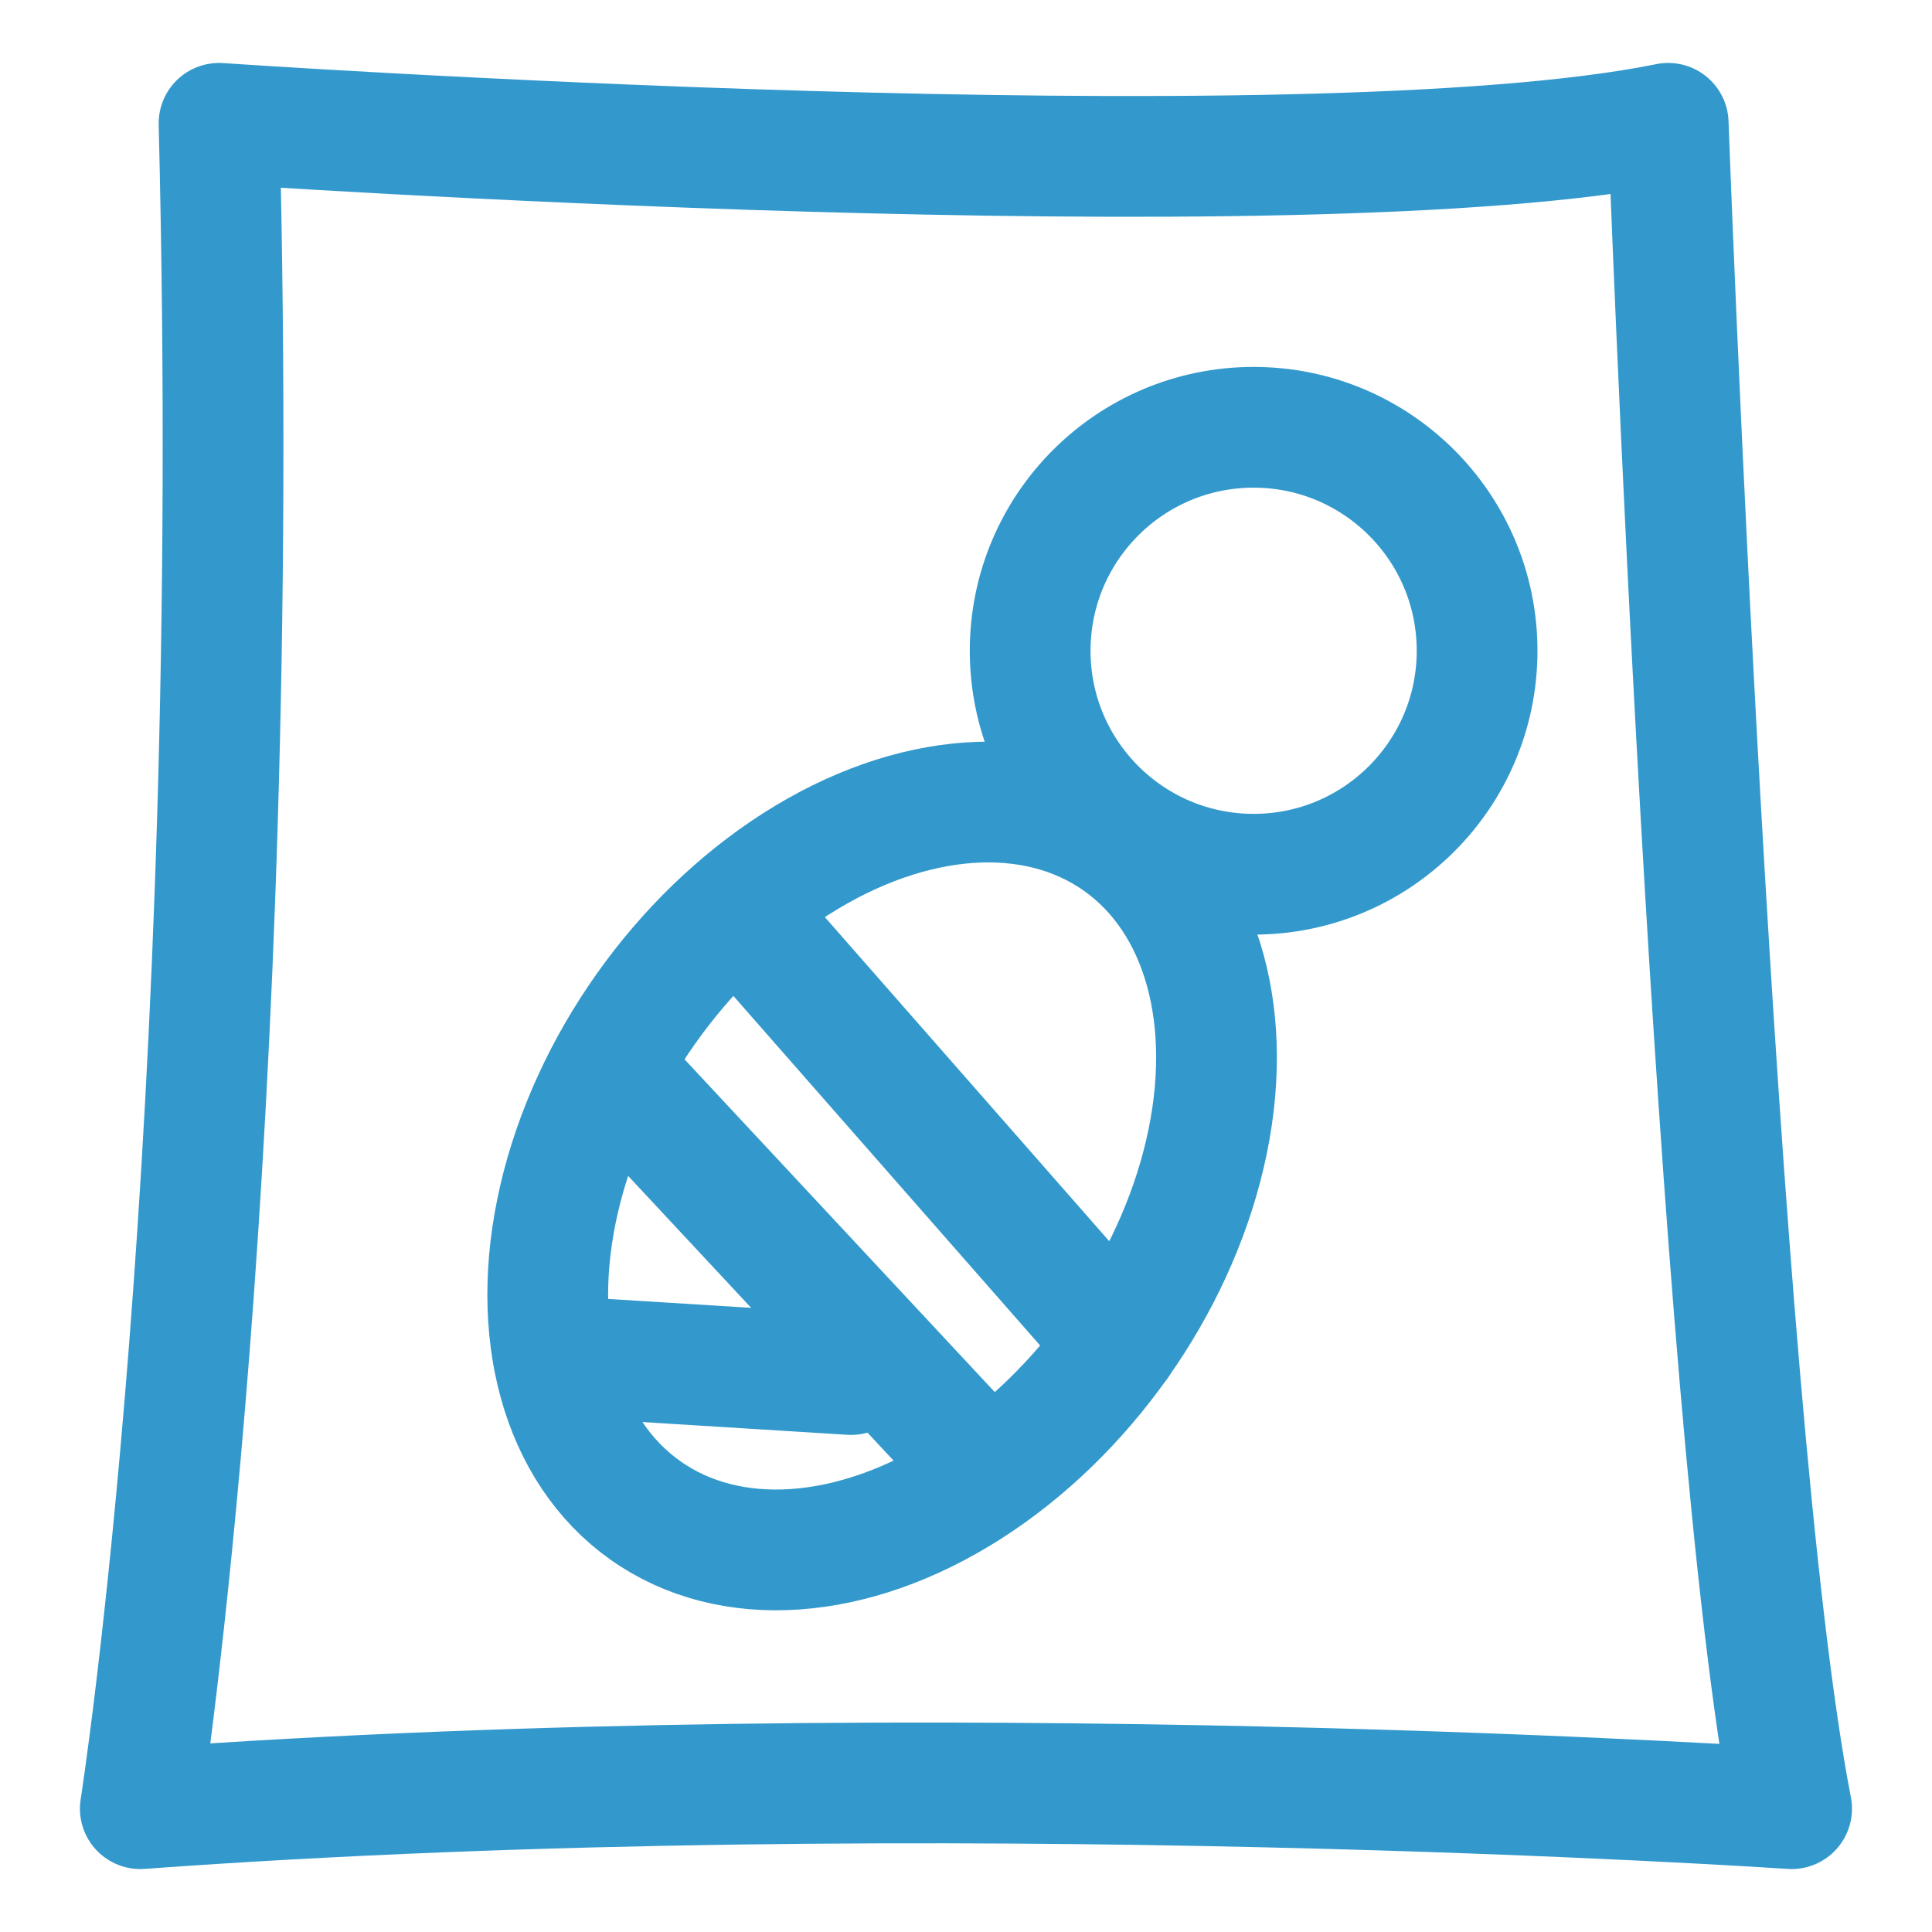
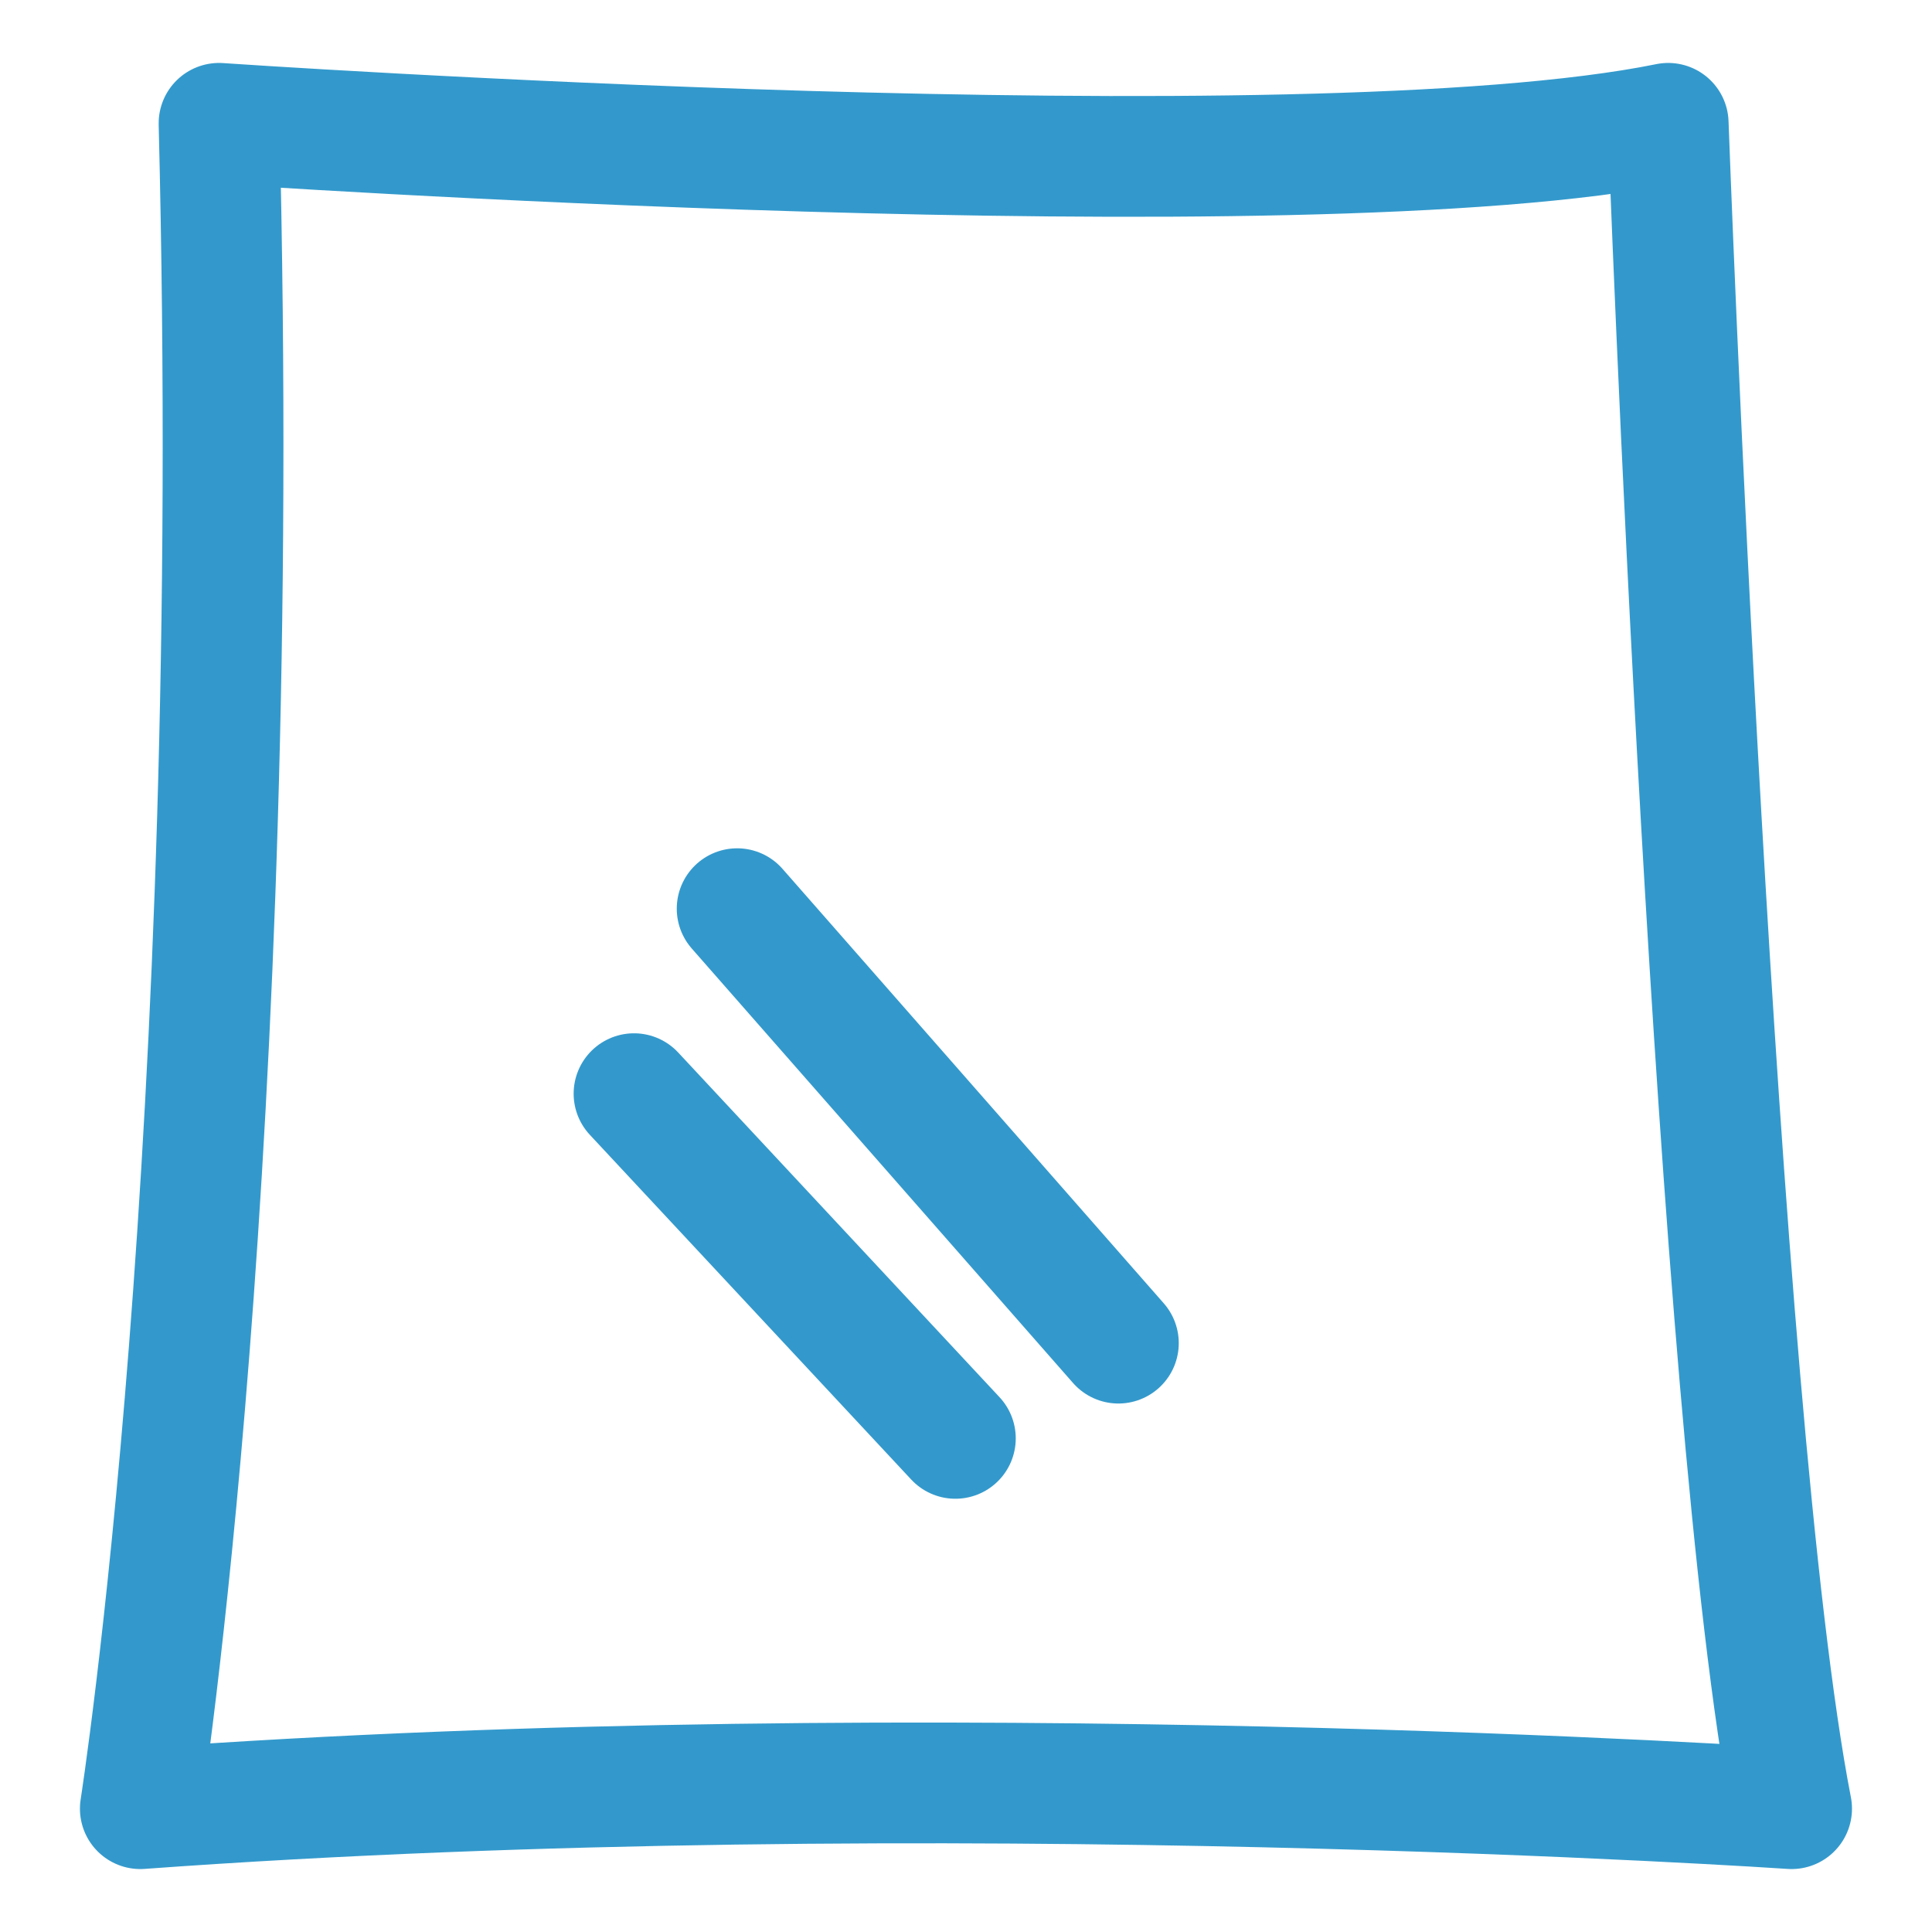
<svg xmlns="http://www.w3.org/2000/svg" id="uuid-16d64b61-e869-413d-beb9-8e538a15b829" viewBox="0 0 24 24">
  <defs>
    <style>.uuid-6809cf4d-a283-46b2-85e8-caf9d10119ae{fill:none;stroke:#39c;stroke-linecap:round;stroke-linejoin:round;stroke-width:1.5px;}</style>
  </defs>
  <path class="uuid-6809cf4d-a283-46b2-85e8-caf9d10119ae" d="M2.721,1.532s13.455,.925,18.002,0c0,0,.582,16.052,1.533,20.936,0,0-10.627-.72-20.513,0,0,0,1.295-8.236,.978-20.936Z" />
-   <circle class="uuid-6809cf4d-a283-46b2-85e8-caf9d10119ae" cx="15.573" cy="8.084" r="2.776" />
-   <ellipse class="uuid-6809cf4d-a283-46b2-85e8-caf9d10119ae" cx="10.958" cy="14.608" rx="5.09" ry="3.595" transform="translate(-7.296 15.119) rotate(-54.727)" />
  <line class="uuid-6809cf4d-a283-46b2-85e8-caf9d10119ae" x1="9.157" y1="11.288" x2="13.893" y2="16.685" />
  <line class="uuid-6809cf4d-a283-46b2-85e8-caf9d10119ae" x1="11.868" y1="17.868" x2="7.876" y2="13.586" />
-   <line class="uuid-6809cf4d-a283-46b2-85e8-caf9d10119ae" x1="10.573" y1="17.075" x2="6.873" y2="16.845" />
</svg>